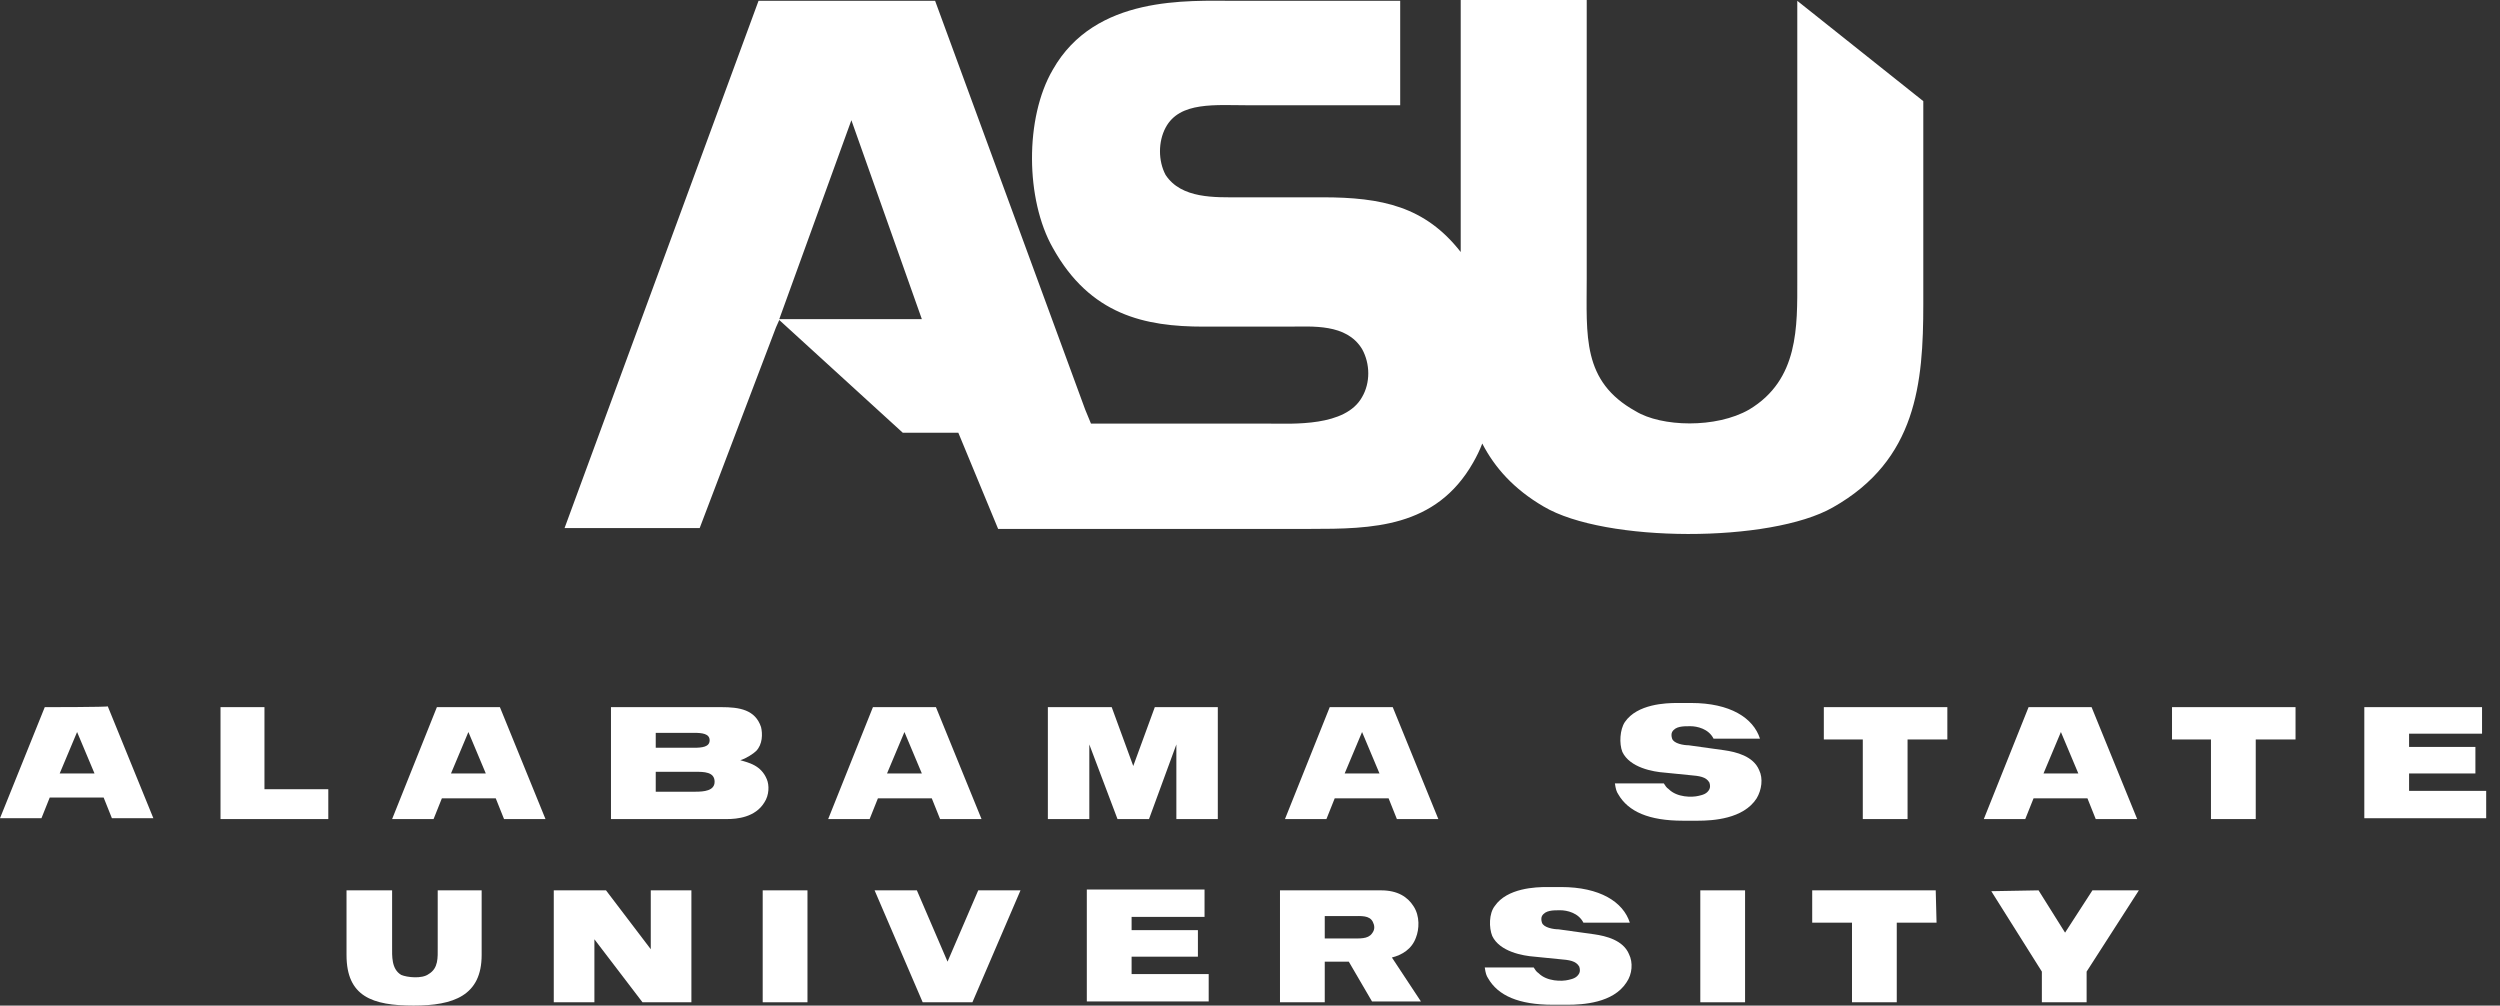
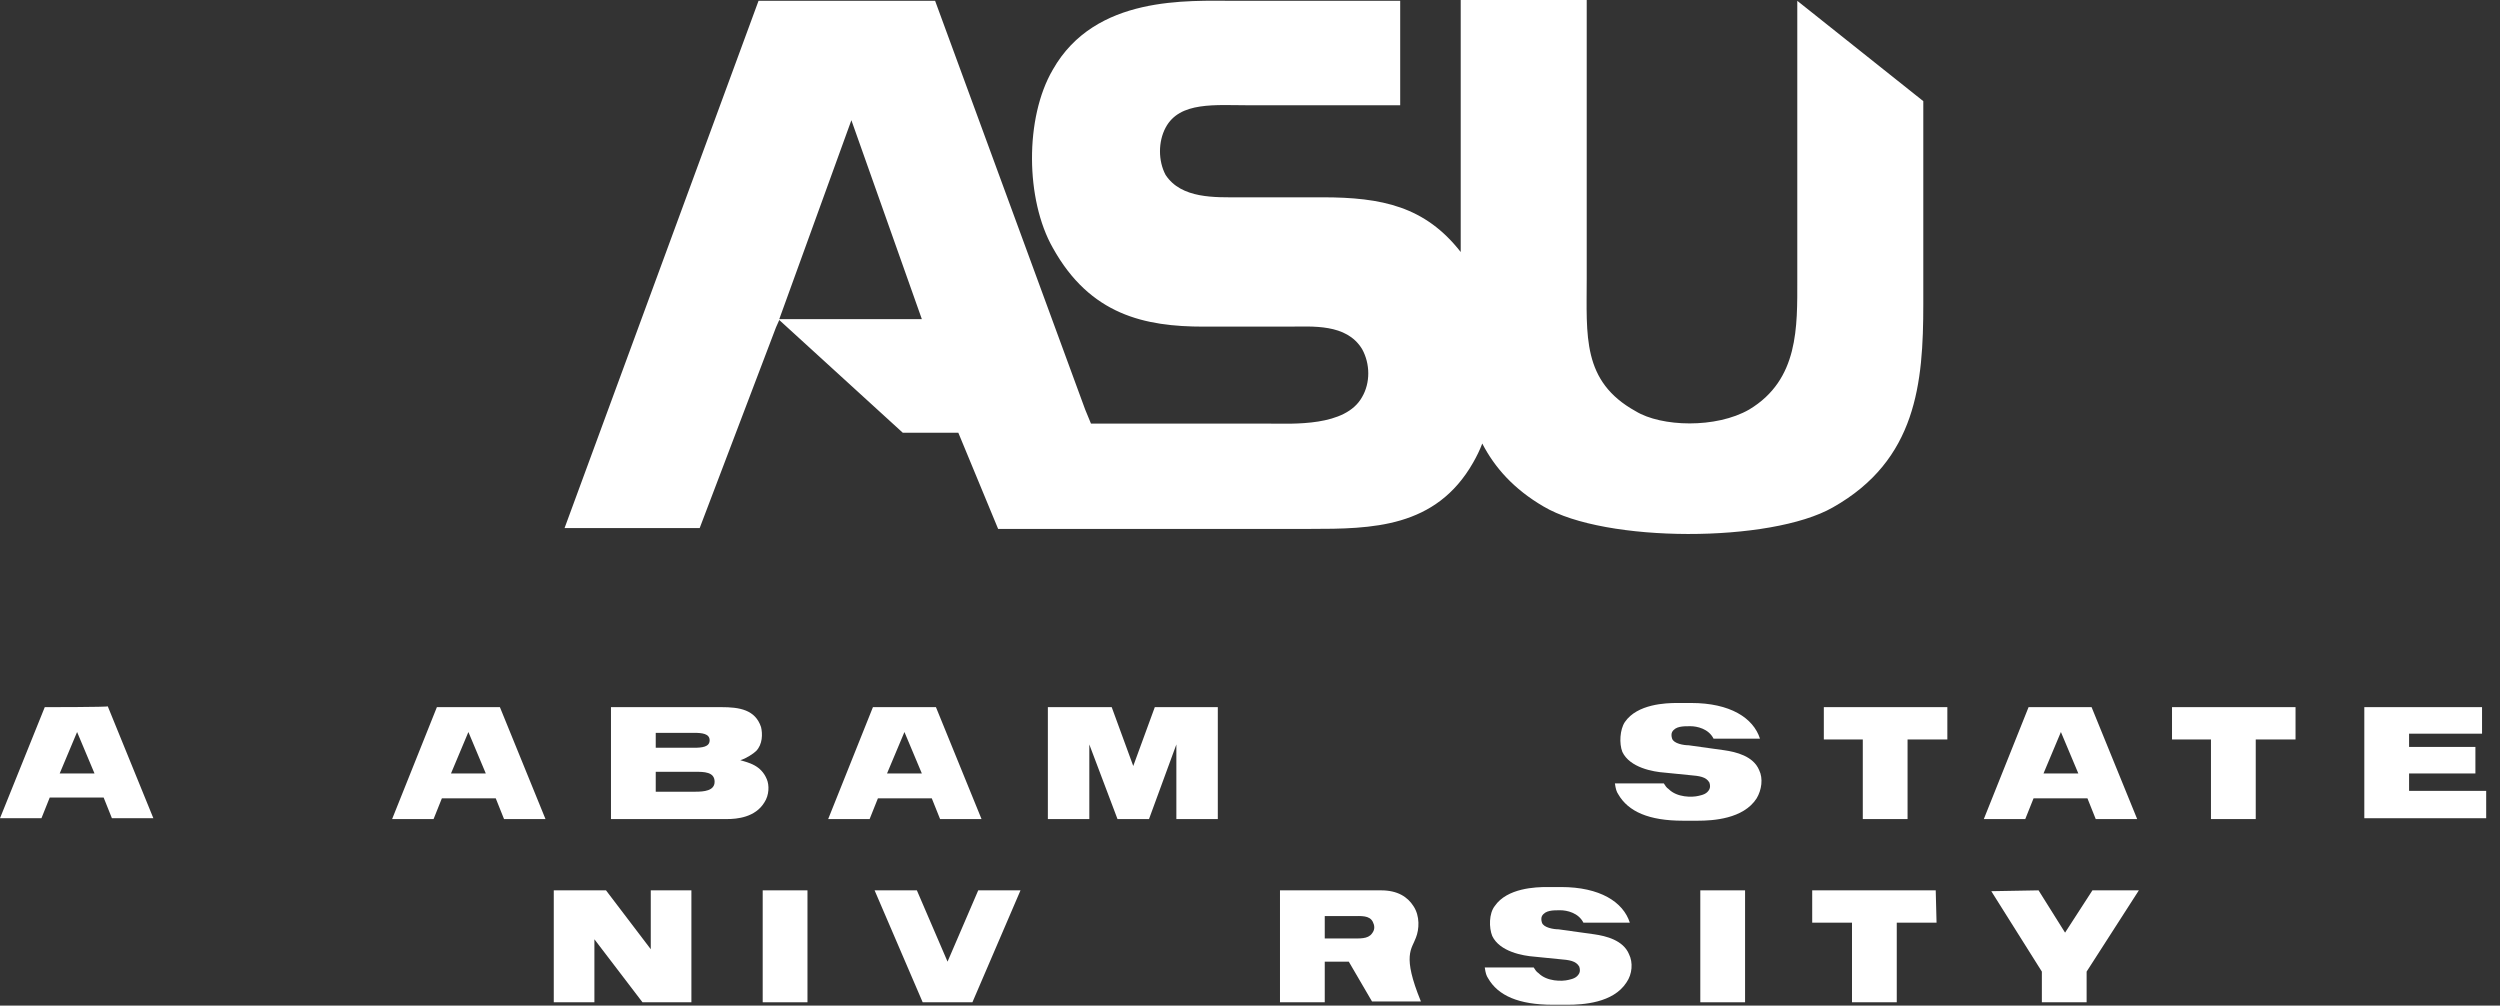
<svg xmlns="http://www.w3.org/2000/svg" width="179" height="72" viewBox="0 0 179 72" fill="none">
  <rect x="0" y="0" width="179" height="72" fill="#333333" stroke="none" />
  <g clip-path="url(#clip0_307_3170)">
    <path d="M128.686 0.059V20.003C128.686 23.387 128.804 27.186 125.243 29.322C122.869 30.688 118.951 30.569 117.111 29.441C113.253 27.304 113.609 24.04 113.609 19.885V7.42V0L104.587 0V8.547V13.355V18.044C102.034 14.78 98.948 14.127 94.674 14.127H88.738C87.017 14.127 84.584 14.246 83.456 12.524C82.921 11.515 82.921 10.15 83.456 9.141C84.465 7.242 87.017 7.538 89.51 7.538H96.039H100.254V0.059H88.442C85.058 0.059 78.41 -0.356 75.383 4.986C73.365 8.429 73.424 14.305 75.383 17.748C78.054 22.556 81.972 23.387 86.186 23.387H92.24C93.962 23.387 96.395 23.149 97.523 24.989C98.117 26.058 98.117 27.423 97.523 28.432C96.336 30.569 92.537 30.331 90.875 30.331H78.114L77.698 29.322L66.954 0.059H54.311L40.422 37.81H50.097L55.558 23.446L55.795 22.912L64.639 30.984H68.616L71.466 37.87H93.784C98.236 37.87 102.806 37.81 105.477 33.121C105.715 32.706 105.952 32.231 106.13 31.756C107.02 33.477 108.386 35.021 110.522 36.267C114.915 38.879 126.786 38.879 131.238 36.327C137.233 32.943 137.708 27.423 137.708 21.784V7.242L128.686 0.059ZM55.795 22.852L60.959 8.607L66.005 22.852C65.945 22.852 55.795 22.852 55.795 22.852Z" fill="white" />
    <path d="M4.274 55.38L5.52 52.412L6.767 55.38C6.707 55.38 4.274 55.38 4.274 55.38ZM3.205 50.632L0 58.585H2.968L3.561 57.102H7.42L8.013 58.585H10.981L7.716 50.572C7.776 50.632 3.205 50.632 3.205 50.632Z" fill="white" />
-     <path d="M18.935 50.631V56.508H23.506V58.645H15.789V50.631H18.935Z" fill="white" />
    <path d="M32.291 55.38L33.537 52.412L34.783 55.38H32.291ZM31.281 50.631L28.076 58.645H31.044L31.638 57.161H35.496L36.089 58.645H39.057L35.793 50.631H31.281Z" fill="white" />
    <path d="M46.951 53.54V52.471H49.682C50.275 52.471 50.81 52.531 50.81 53.006C50.81 53.48 50.275 53.54 49.682 53.54H46.951ZM53.006 54.43C53.421 54.312 53.956 53.955 54.134 53.777C54.608 53.302 54.608 52.531 54.49 52.056C54.074 50.809 52.946 50.631 51.641 50.631H43.746V58.645H52.056C52.768 58.645 54.074 58.526 54.727 57.457C55.083 56.923 55.083 56.211 54.905 55.795C54.49 54.786 53.599 54.608 53.006 54.43ZM46.951 56.686V55.261H49.8C50.394 55.261 51.166 55.261 51.166 55.974C51.166 56.626 50.394 56.686 49.8 56.686H46.951Z" fill="white" />
    <path d="M63.511 55.38L64.758 52.412L66.004 55.38H63.511ZM62.502 50.631L59.297 58.645H62.265L62.858 57.161H66.716L67.31 58.645H70.278L67.013 50.631H62.502Z" fill="white" />
    <path d="M79.598 50.631L81.141 54.846L82.684 50.631H87.195V58.645H84.228V53.302L82.269 58.645H80.013L77.995 53.302V58.645H75.027V50.631H79.598Z" fill="white" />
-     <path d="M96.278 55.38L97.524 52.412L98.771 55.38H96.278ZM95.209 50.631L92.004 58.645H94.972L95.565 57.161H99.424L100.017 58.645H102.985L99.72 50.631H95.209Z" fill="white" />
    <path d="M122.69 52.887C122.334 52.175 121.503 51.996 121.028 51.996C120.494 51.996 119.96 51.996 119.723 52.412C119.663 52.531 119.663 52.709 119.723 52.887C119.841 53.243 120.554 53.362 120.91 53.362L123.462 53.718C124.293 53.837 125.54 54.133 125.955 55.142C126.252 55.736 126.133 56.567 125.777 57.16C124.827 58.644 122.631 58.763 121.563 58.763H120.494C118.061 58.763 116.577 58.11 115.864 56.864C115.746 56.686 115.686 56.508 115.627 56.092H119.129C119.248 56.27 119.307 56.389 119.485 56.508C120.079 57.101 121.147 57.101 121.622 56.982C121.859 56.923 122.216 56.864 122.394 56.508C122.453 56.389 122.453 56.211 122.394 56.033C122.156 55.617 121.681 55.558 120.969 55.498L119.188 55.32C118.357 55.261 116.695 54.964 116.161 53.837C115.924 53.243 115.983 52.234 116.339 51.7C117.23 50.394 119.307 50.334 120.079 50.334H121.088C123.878 50.334 125.54 51.403 126.014 52.887H122.69Z" fill="white" />
    <path d="M139.43 52.946H136.581V58.645H133.376V52.946H130.586V50.631H139.43V52.946Z" fill="white" />
    <path d="M146.315 55.38L147.561 52.412L148.808 55.38H146.315ZM145.246 50.631L142.041 58.645H145.009L145.602 57.161H149.461L150.054 58.645H153.022L149.757 50.631H145.246Z" fill="white" />
    <path d="M164.36 52.946H161.511V58.645H158.305V52.946H155.516V50.631H164.36V52.946Z" fill="white" />
    <path d="M177.714 50.631V52.531H172.49V53.48H177.239V55.38H172.49V56.626H178.011V58.585H169.285V50.631H177.714Z" fill="white" />
-     <path d="M28.075 63.749V67.786C28.075 68.439 28.016 69.388 28.728 69.804C29.144 69.982 30.212 70.101 30.687 69.745C31.399 69.329 31.34 68.557 31.34 67.845V63.749H34.486V68.379C34.486 71.288 32.468 72 29.619 72C26.651 72 24.811 71.347 24.811 68.379V63.749H28.075Z" fill="white" />
    <path d="M46.595 67.964V63.749H49.504V71.763H46.002L42.559 67.252V71.763H39.65V63.749H43.39L46.595 67.964Z" fill="white" />
    <path d="M54.609 63.749H57.815V71.763H54.609V63.749Z" fill="white" />
    <path d="M66.064 71.763L62.621 63.749H65.648L67.844 68.854L70.041 63.749H73.068L69.625 71.763H66.064Z" fill="white" />
-     <path d="M86.245 63.749V65.649H81.022V66.598H85.77V68.498H81.022V69.744H86.542V71.703H77.816V63.69H86.245V63.749Z" fill="white" />
-     <path d="M94.852 67.192V65.59H96.87C97.463 65.59 98.057 65.53 98.294 66.005C98.413 66.243 98.472 66.539 98.235 66.836C97.938 67.252 97.345 67.192 96.692 67.192H94.852ZM98.888 63.749H91.647V71.763H94.852V68.854H96.573L98.235 71.703H101.737L99.66 68.557C100.372 68.379 101.084 67.964 101.381 67.133C101.618 66.539 101.678 65.59 101.203 64.877C100.787 64.224 100.075 63.749 98.888 63.749Z" fill="white" />
+     <path d="M94.852 67.192V65.59H96.87C97.463 65.59 98.057 65.53 98.294 66.005C98.413 66.243 98.472 66.539 98.235 66.836C97.938 67.252 97.345 67.192 96.692 67.192H94.852ZM98.888 63.749H91.647V71.763H94.852V68.854H96.573L98.235 71.703H101.737C100.372 68.379 101.084 67.964 101.381 67.133C101.618 66.539 101.678 65.59 101.203 64.877C100.787 64.224 100.075 63.749 98.888 63.749Z" fill="white" />
    <path d="M113.372 66.064C113.016 65.352 112.185 65.174 111.71 65.174C111.176 65.174 110.642 65.174 110.404 65.589C110.345 65.708 110.345 65.886 110.404 66.064C110.523 66.42 111.235 66.539 111.591 66.539L114.144 66.895C114.975 67.014 116.221 67.311 116.637 68.32C116.933 68.913 116.874 69.744 116.459 70.338C115.509 71.822 113.313 71.94 112.244 71.94H111.176C108.742 71.94 107.258 71.287 106.546 70.041C106.427 69.863 106.368 69.685 106.309 69.269H109.811C109.929 69.447 109.989 69.566 110.167 69.685C110.76 70.278 111.829 70.278 112.304 70.16C112.541 70.1 112.897 70.041 113.075 69.685C113.135 69.566 113.135 69.388 113.075 69.21C112.838 68.794 112.363 68.735 111.651 68.676L109.87 68.498C109.039 68.438 107.377 68.142 106.843 67.014C106.605 66.42 106.605 65.411 107.021 64.877C107.911 63.571 109.989 63.512 110.76 63.512H111.769C114.559 63.512 116.221 64.58 116.696 66.064H113.372Z" fill="white" />
    <path d="M121.742 63.749H124.947V71.763H121.742V63.749Z" fill="white" />
    <path d="M138.657 66.064H135.808V71.763H132.603V66.064H129.754V63.749H138.598L138.657 66.064Z" fill="white" />
    <path d="M145.96 63.749L147.859 66.777L149.818 63.749H153.142L149.402 69.567V71.763H146.197V69.567L142.576 63.809L145.96 63.749Z" fill="white" />
  </g>
  <defs>
    <clipPath id="clip0_307_3170">
      <rect width="178.071" height="72" fill="white" />
    </clipPath>
  </defs>
</svg>